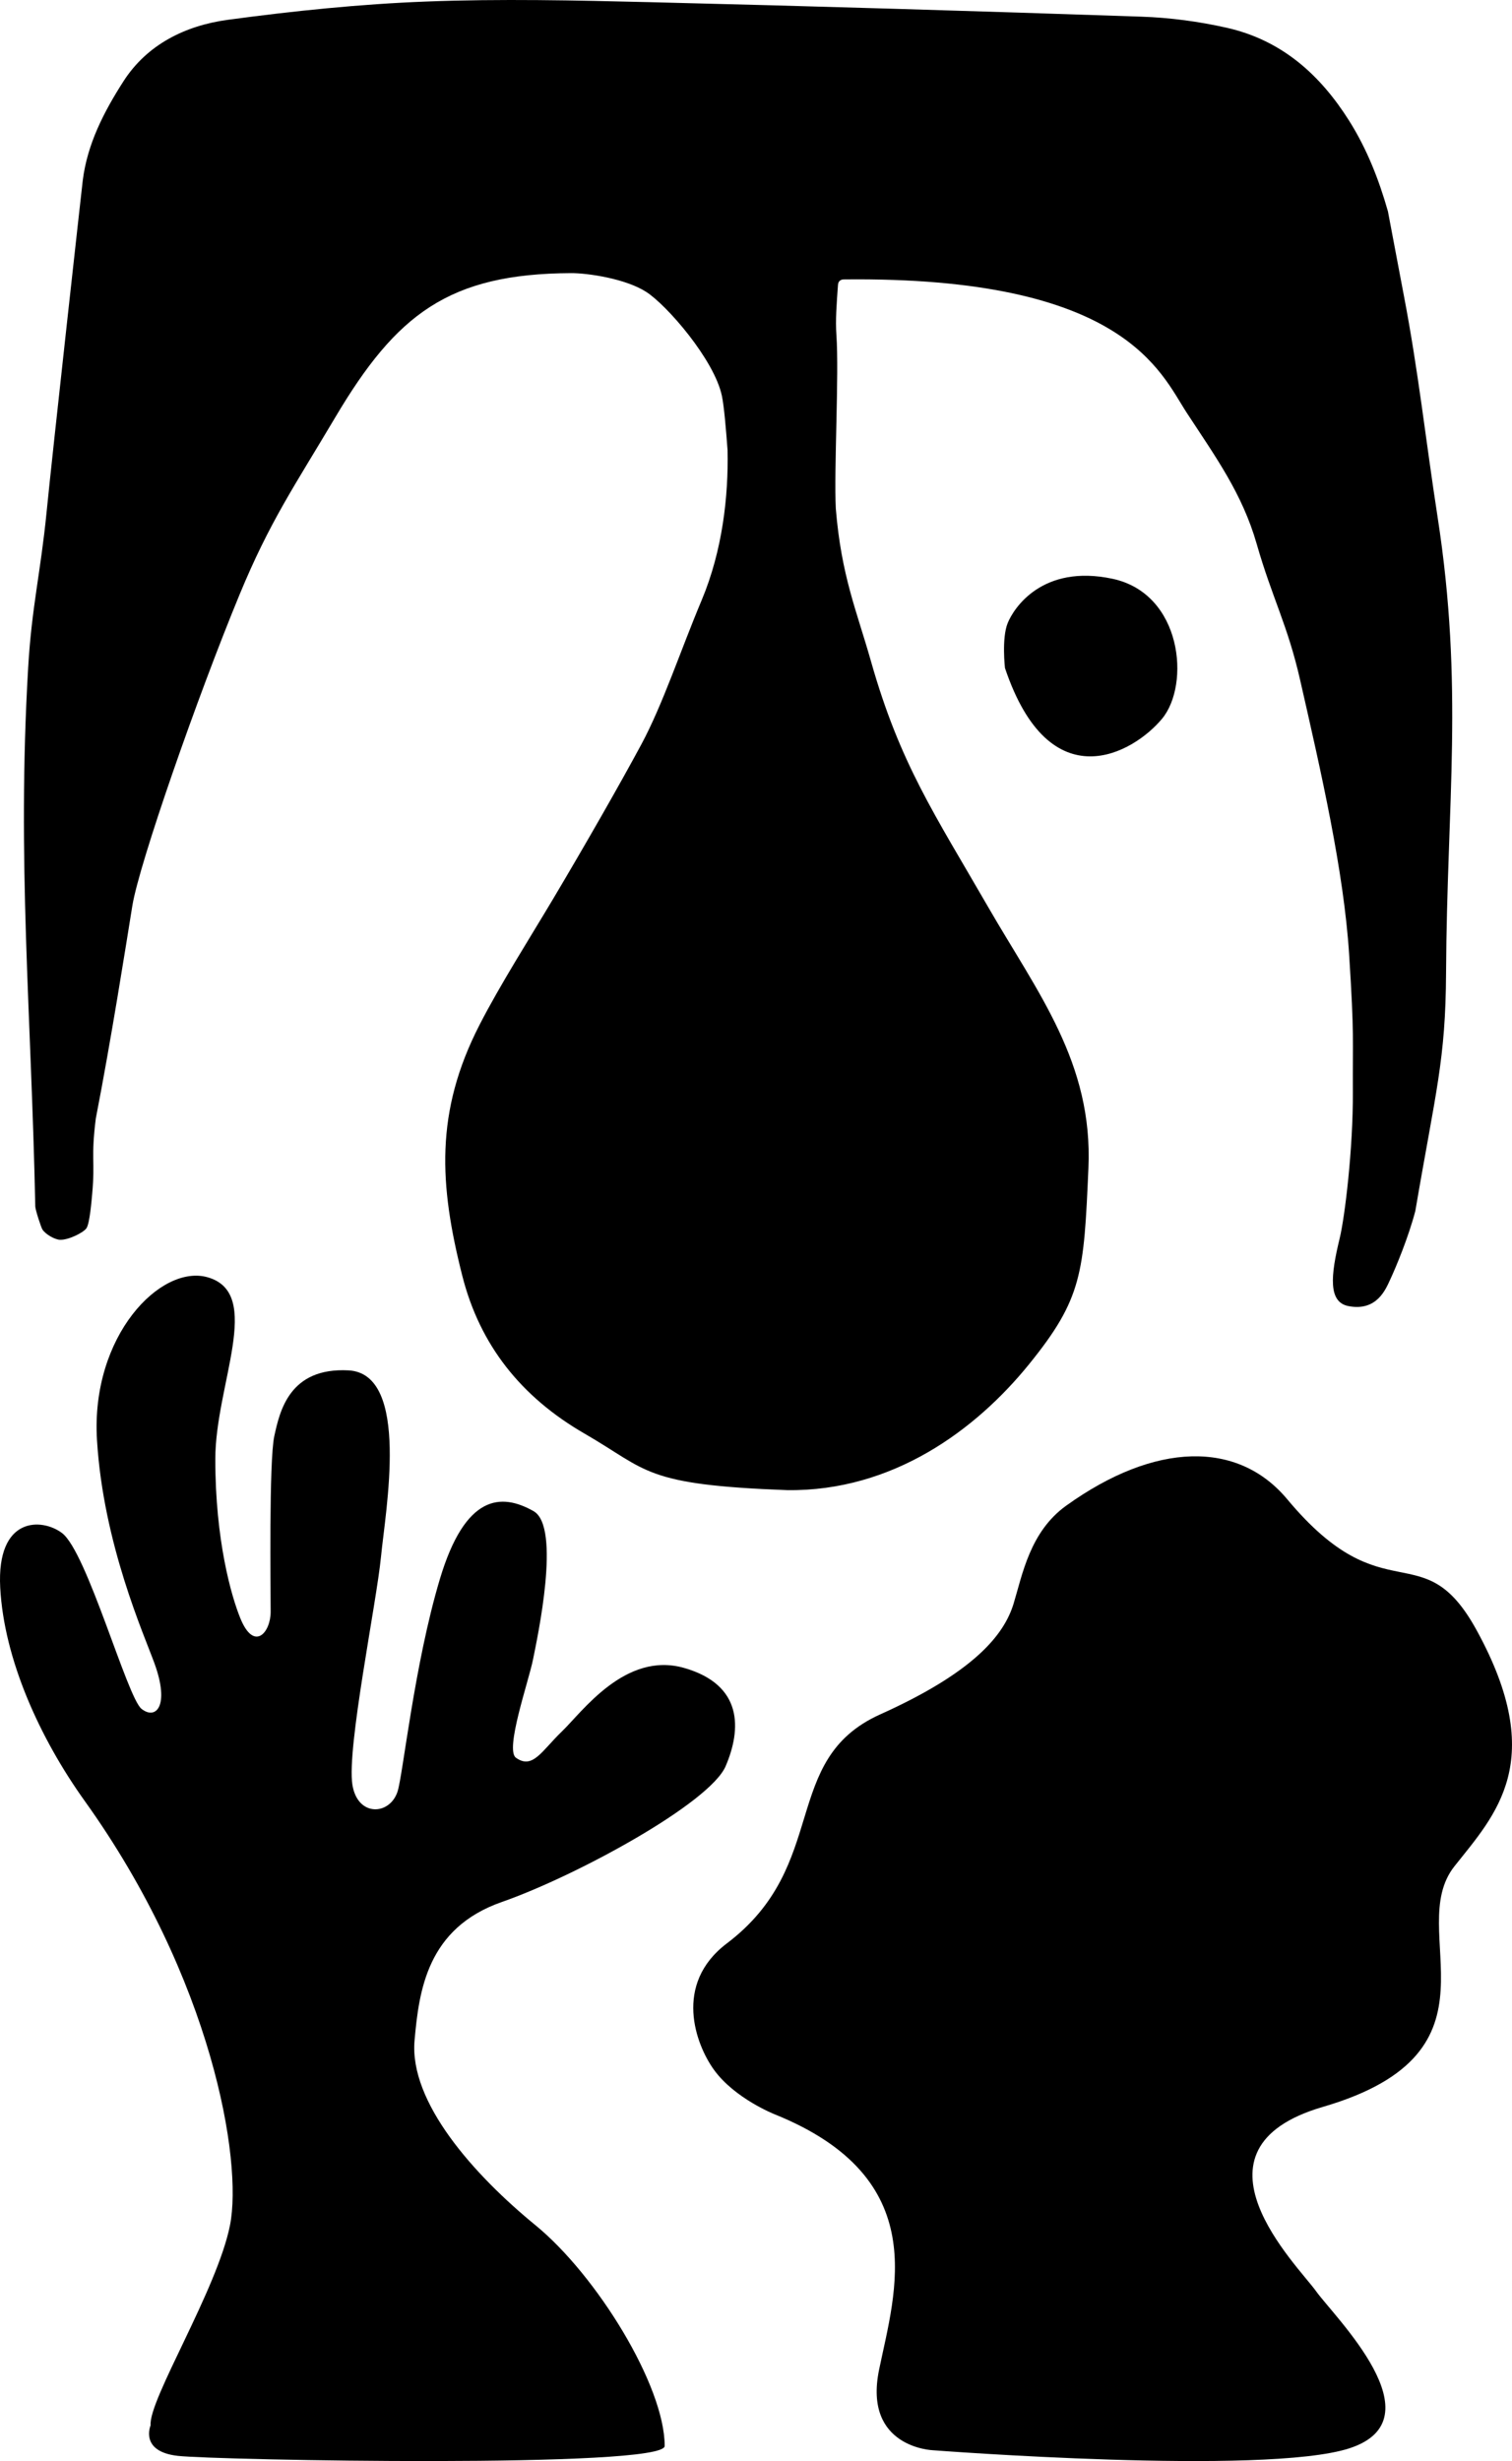
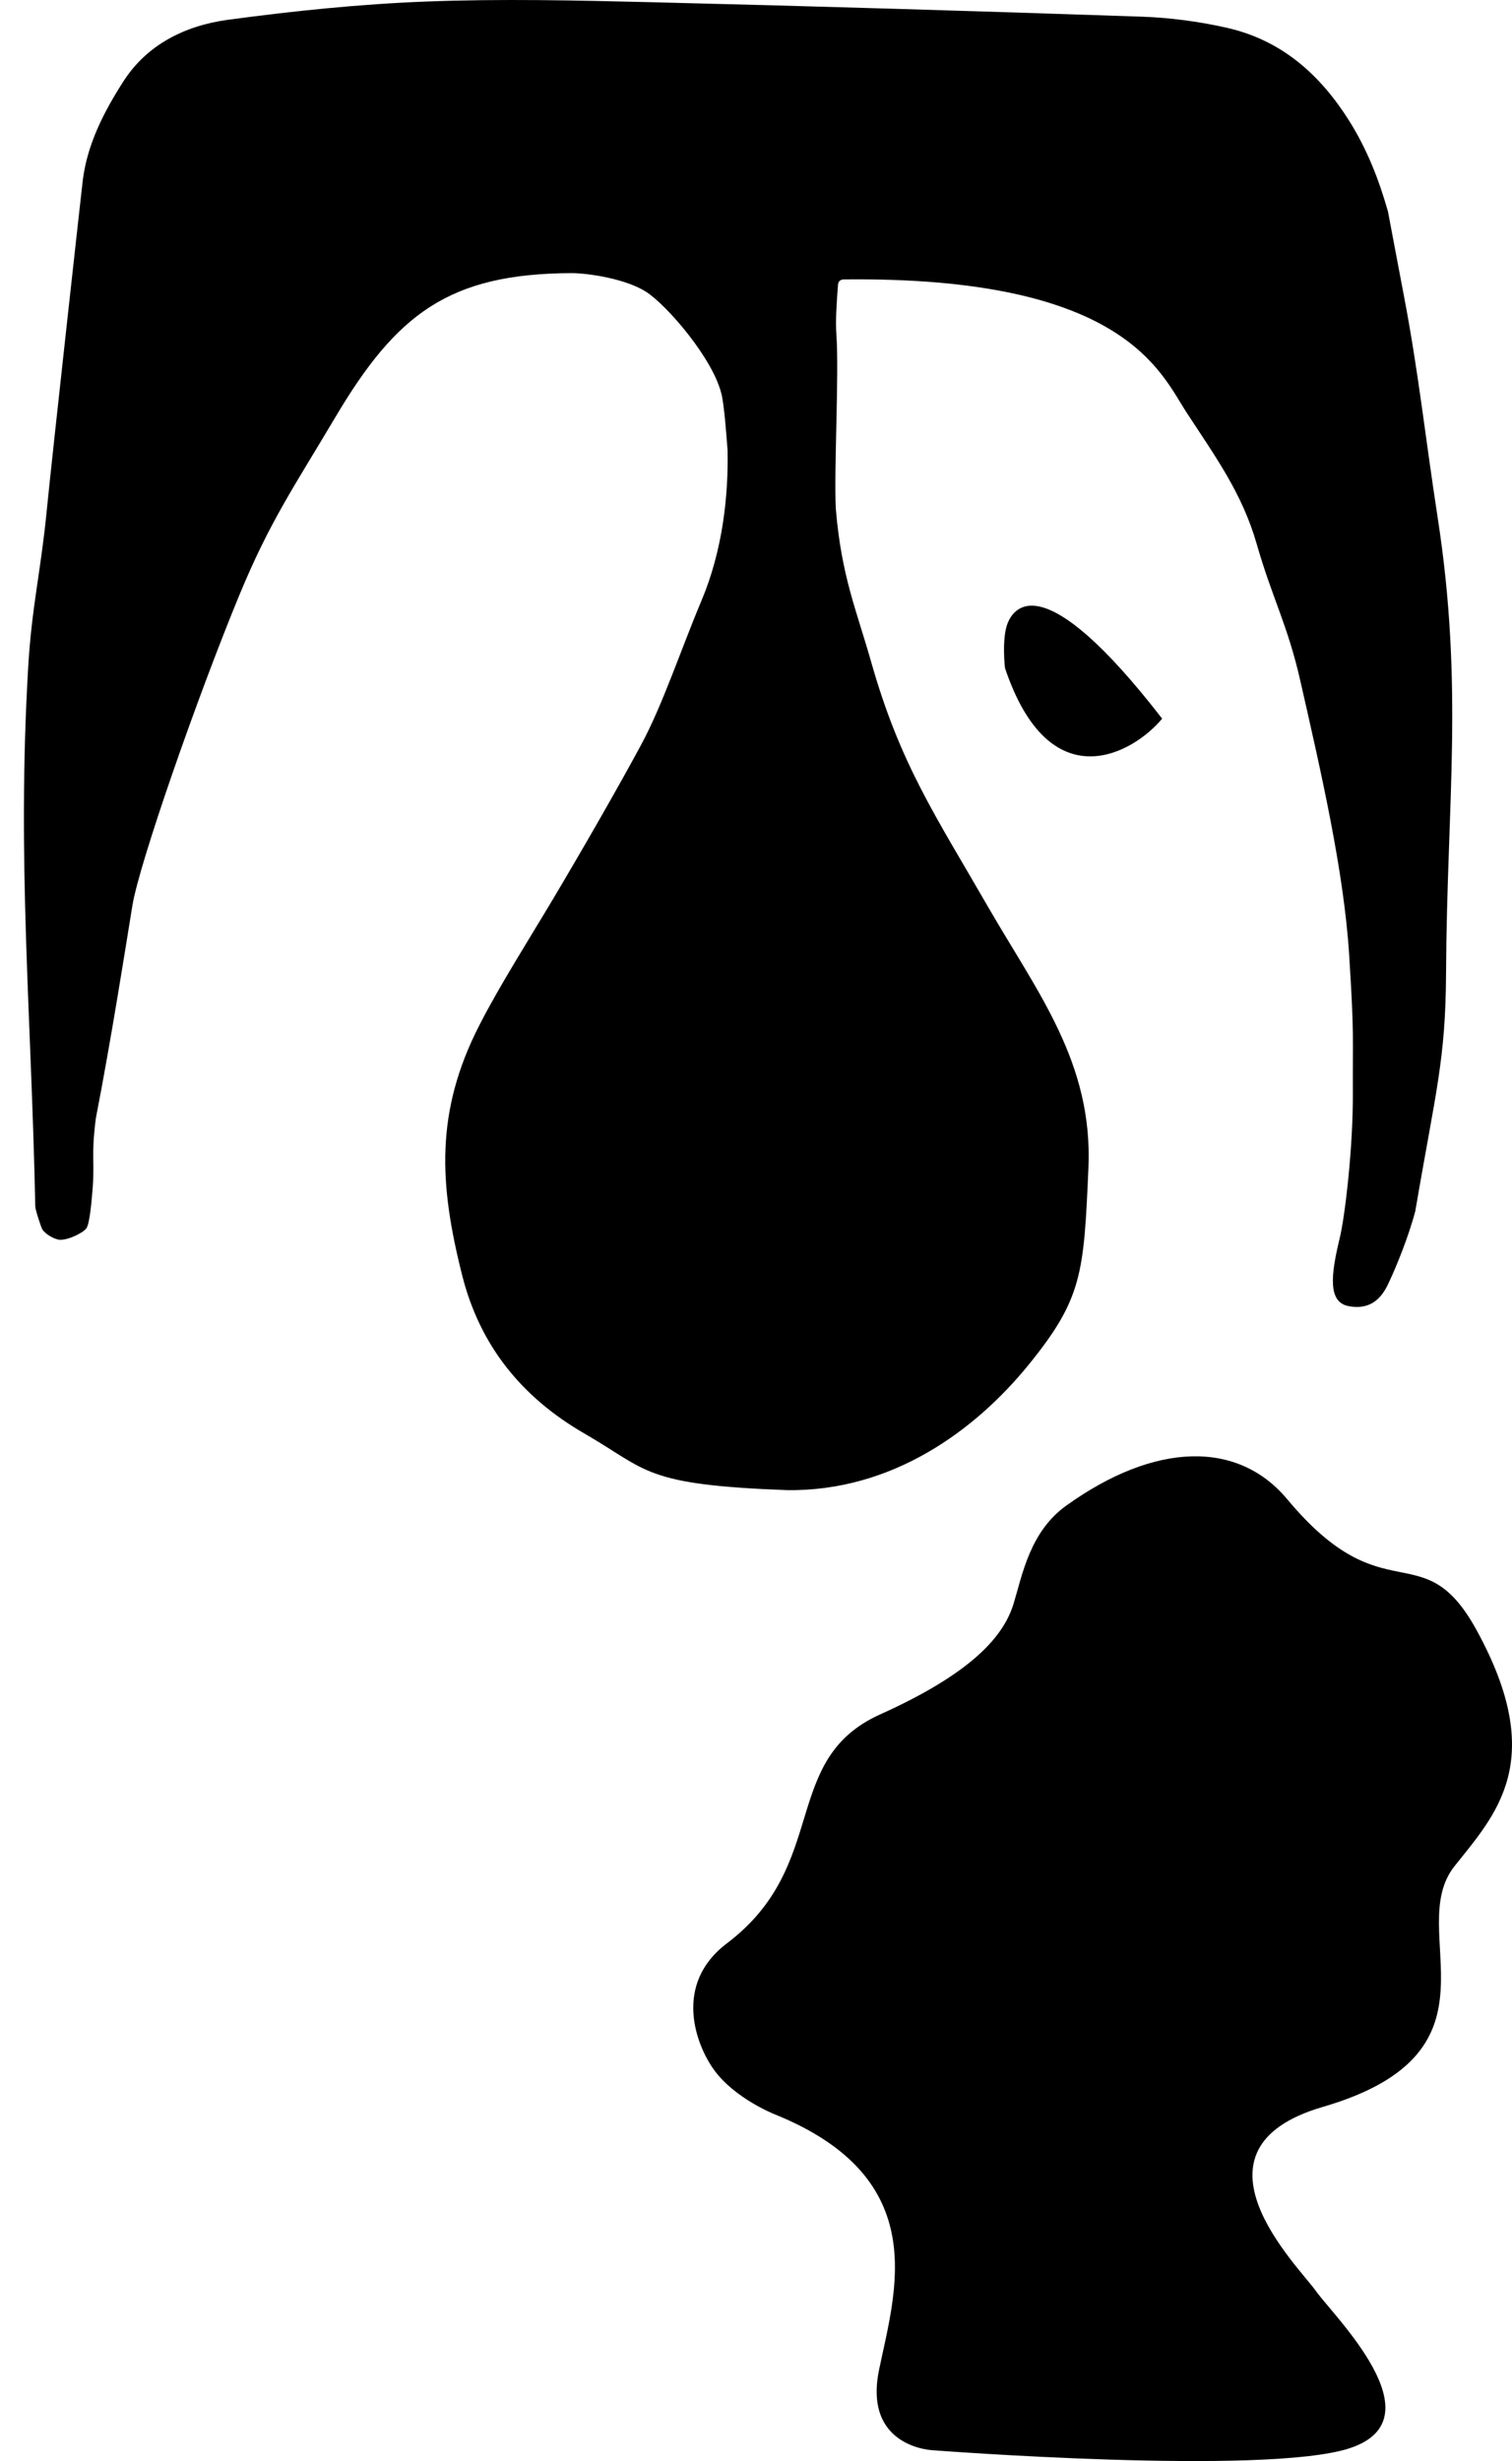
<svg xmlns="http://www.w3.org/2000/svg" width="544" height="885" viewBox="0 0 544 885" fill="none">
-   <path fill-rule="evenodd" clip-rule="evenodd" d="M192.658 800.197C170.664 782.203 147.154 756.017 149.156 733.693C150.764 715.772 153.674 693.345 180.556 683.956C207.438 674.562 255.381 648.415 261.079 635.115C266.783 621.811 267.366 605.876 246.173 599.803C224.98 593.726 209.486 615.601 202.21 622.585C194.935 629.573 191.659 636.425 185.626 632.081C181.59 629.169 190.189 604.664 191.771 596.764C193.353 588.861 201.962 549.068 191.964 543.409C180.393 536.864 167.414 537.215 158.242 567.9C149.07 598.586 144.994 638.023 143.062 644.159C140.324 652.832 128.663 653.48 126.792 641.816C124.693 628.697 135.492 576.257 137.074 559.845C138.651 543.438 147.752 493.984 125.393 492.791C104.037 491.656 100.635 507.576 98.689 516.434C96.747 525.298 97.38 572.059 97.38 579.573C97.38 587.083 91.428 594.057 86.49 581.984C83.225 574.007 77.465 553.953 77.465 524.738C77.465 497.875 94.936 465.149 74.752 459.324C57.93 454.469 32.62 480.29 34.891 517.784C37.163 555.277 51.881 587.896 55.643 598.333C61.109 613.502 56.089 618.592 50.918 614.515C45.751 610.434 31.342 558.126 22.322 551.294C15.107 545.83 -1.279 545.192 0.08 570.915C1.443 596.638 14.271 625.01 30.495 647.651C76.39 711.691 87.311 777.002 82.768 800.109C78.231 823.217 53.361 863.015 54.183 872.175C54.183 872.175 50.112 881.569 63.958 883.133C77.805 884.701 239.141 887.72 239.141 879.578C239.141 857.862 214.652 818.192 192.658 800.197Z" fill="#7A318D" style="fill:#7A318D;fill:color(display-p3 0.478 0.192 0.553);fill-opacity:1;" />
-   <path fill-rule="evenodd" clip-rule="evenodd" d="M362.53 224.124C360.357 229.575 361.575 240.216 361.575 240.216C377.784 288.405 407.979 270.699 418.122 258.424C428.269 246.145 425.381 213.449 400.213 208.119C375.044 202.788 364.703 218.668 362.53 224.124Z" fill="#7A318D" style="fill:#7A318D;fill:color(display-p3 0.478 0.192 0.553);fill-opacity:1;" />
+   <path fill-rule="evenodd" clip-rule="evenodd" d="M362.53 224.124C360.357 229.575 361.575 240.216 361.575 240.216C377.784 288.405 407.979 270.699 418.122 258.424C375.044 202.788 364.703 218.668 362.53 224.124Z" fill="#7A318D" style="fill:#7A318D;fill:color(display-p3 0.478 0.192 0.553);fill-opacity:1;" />
  <path fill-rule="evenodd" clip-rule="evenodd" d="M531.257 586.199C511.791 550.731 498.356 581.346 463.15 539.153C445.347 517.809 415.46 518.552 383.576 541.461C370.521 550.838 367.816 566.381 364.679 576.676C361.209 588.065 350.249 601.397 316.716 616.483C280.433 632.813 298.883 670.584 261.51 698.852C242.101 713.53 250.371 735.282 256.849 744.266C264.334 754.654 278.728 760.314 278.728 760.314C335.762 783.329 322.055 824.084 316.28 852.171C310.505 880.259 335.628 881.11 335.628 881.11C335.628 881.11 454.901 890.297 485.445 880.434C517.982 869.925 479.968 833.004 473.5 823.914C467.031 814.823 423.966 772.796 475.953 757.642C544.26 737.726 504.845 694.387 523.295 671.114C538.018 652.539 557.099 633.289 531.257 586.199Z" fill="#7A318D" style="fill:#7A318D;fill:color(display-p3 0.478 0.192 0.553);fill-opacity:1;" />
  <path fill-rule="evenodd" clip-rule="evenodd" d="M15.287 442.164C16.422 443.877 19.633 445.715 21.509 445.827C24.504 446.001 29.981 443.296 31.106 441.676C32.293 439.953 32.971 431.51 33.177 429.222C34.261 417.233 32.663 416.623 34.466 402.239C40.031 373.592 45.173 340.833 47.609 325.753C50.039 310.672 70.95 250.678 86.194 213.811C97.086 187.467 106.016 174.714 120.638 150.054C142.633 112.964 161.489 98.425 205.433 98.217C211.403 98.188 225.08 100.186 232.525 104.981C239.97 109.776 256.955 129.337 259.719 142.308C260.531 146.125 261.22 154.534 261.769 161.912C262.108 178.357 259.981 197.913 252.429 215.882C244.871 233.856 238.474 253.33 230.716 267.743C222.953 282.16 210.545 303.845 199.077 323.125C190.842 336.963 179.841 354.269 172.515 368.575C156.454 399.898 158.011 425.951 166.324 458.759C172.628 483.623 187.415 502.327 210.37 515.564C233.326 528.806 231.425 533.93 283.338 535.865C321.209 536.277 350.998 514.302 370.214 490.614C389.424 466.926 389.948 457.874 391.603 420.029C393.252 382.185 373.435 357.196 355.458 326.052C336.283 292.819 323.824 274.637 313.4 237.915C308.185 219.53 302.713 207.183 300.714 182.905C300.01 168.961 301.932 134.567 300.93 120.492C300.54 114.962 301.012 109.365 301.495 102.436C301.608 100.786 302.882 100.486 303.53 100.482C404.637 99.311 417.502 133.938 426.997 148.467C437.386 164.355 446.942 177.467 452.152 195.629C457.737 215.108 463.245 224.683 467.74 244.398C475.36 277.787 483.488 313.27 485.399 343.175C487.305 373.075 486.642 373.268 486.745 392.694C486.853 412.912 483.858 437.679 482.003 445.299C478.715 458.783 477.836 468.276 485.173 469.679C495.397 471.643 498.567 463.578 500.134 460.23C502.215 455.774 506.762 444.893 509.223 435.444C516.606 392.113 520.11 381.319 520.275 349.847C520.583 288.513 526.697 247.03 517.212 185.822C512.928 158.167 510.338 133.57 505.056 106.099C504.024 100.733 499.358 75.996 499.358 75.996C496.137 64.674 491.852 53.624 485.358 43.343C475.103 27.115 461.38 14.478 441.301 9.969C431.344 7.734 420.996 6.345 410.772 5.997C351.795 3.994 292.807 2.218 233.809 0.781C207.005 0.128 180.134 -0.477 153.366 0.554C129.527 1.468 105.672 3.931 82.037 7.114C66.598 9.195 52.88 16.046 44.408 29.254C37.359 40.241 31.43 51.751 29.78 64.839C29.544 66.75 18.832 163.146 16.782 183.96C14.608 206.012 11.423 218.054 10.128 240.15C6.059 309.545 11.274 364.405 12.692 433.862C12.718 435.013 14.747 441.346 15.287 442.164Z" fill="#7A318D" style="fill:#7A318D;fill:color(display-p3 0.478 0.192 0.553);fill-opacity:1;" />
</svg>